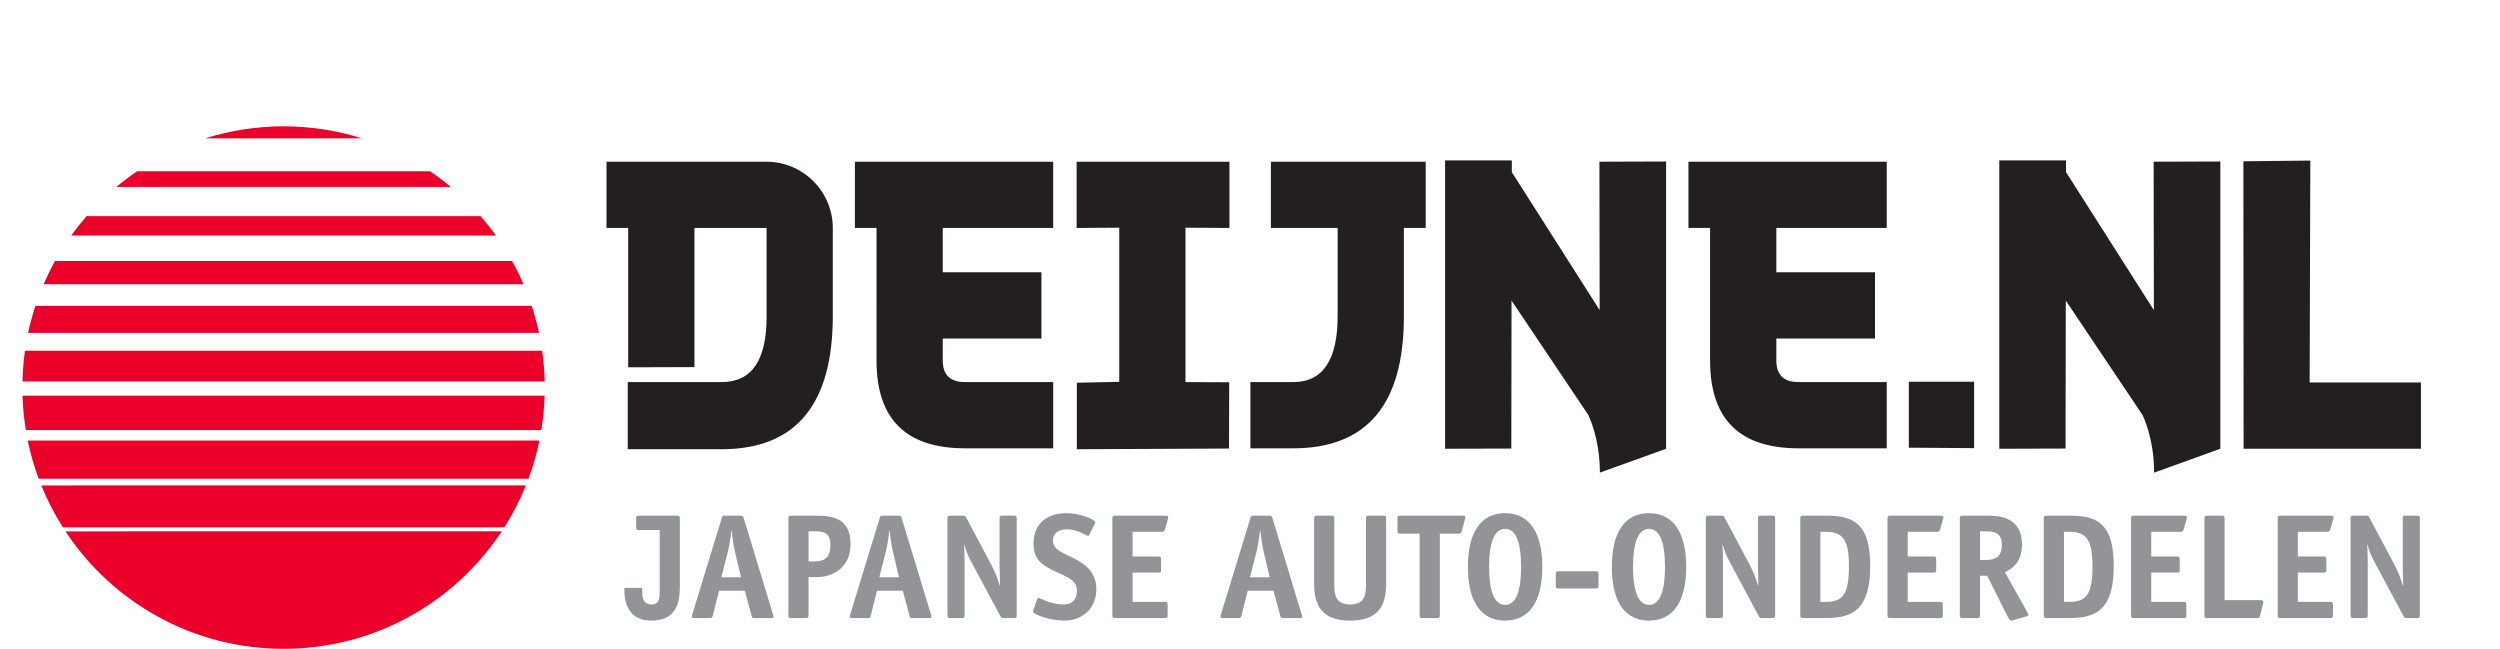
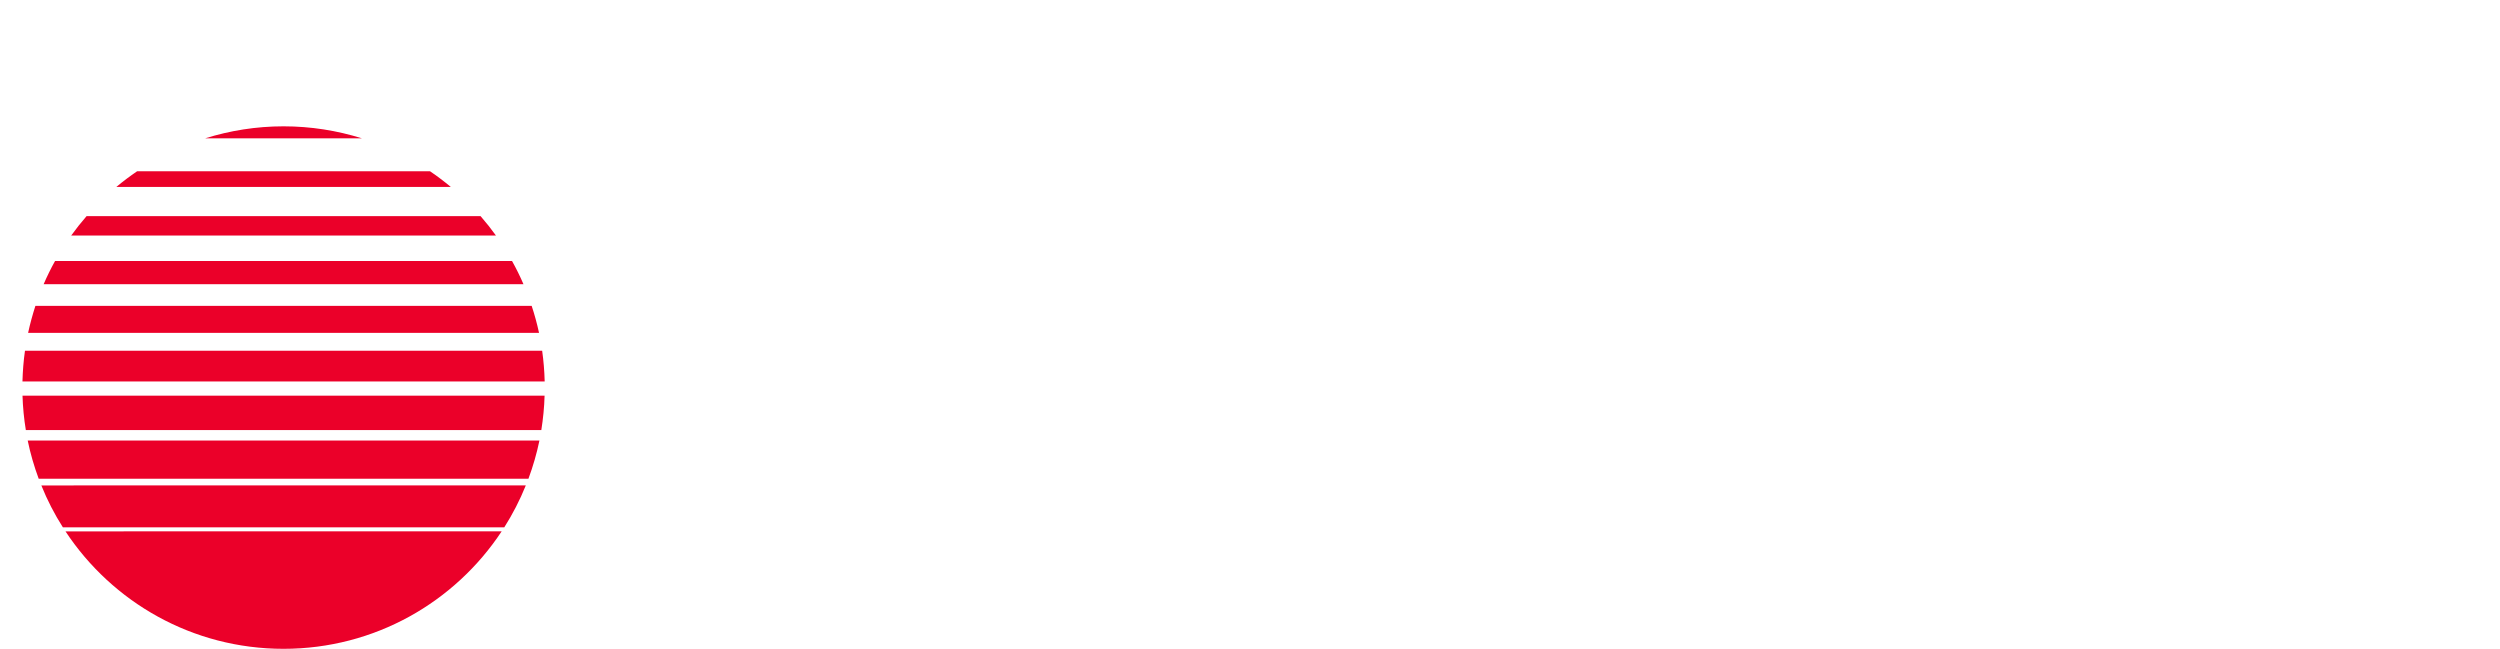
<svg xmlns="http://www.w3.org/2000/svg" version="1.1" id="Laag_1" x="0px" y="0px" width="582.471px" height="151.167px" viewBox="0 0 582.471 151.167" enable-background="new 0 0 582.471 151.167" xml:space="preserve">
  <g>
-     <path fill="#929497" d="M158.406,136.65c0,4.283-1.144,7.94-6.678,7.94c-5.331,0-6.267-4.243-6.267-7.174   c0-0.417,0.102-0.451,0.31-0.451h3.443c0.282,0,0.417,0.107,0.417,0.49c0,0.828-0.197,3.376,2.13,3.376   c1.944,0,1.944-1.533,1.944-3.522v-13.824h-4.762c-0.597,0-0.733-0.096-0.733-0.721v-1.888c0-0.626,0.135-0.727,0.733-0.727h8.735   c0.592,0,0.727,0.101,0.727,0.727V136.65z M166.115,143.272c-0.146,0.631-0.22,0.727-0.738,0.727h-3.522   c-0.445,0-0.659-0.056-0.687-0.316c0-0.163,0.107-0.451,0.141-0.592l6.858-22.417c0.135-0.456,0.175-0.524,0.761-0.524h3.629   c0.518,0,0.586,0.135,0.721,0.558l6.83,22.457c0.039,0.141,0.13,0.417,0.13,0.552c0,0.225-0.344,0.282-0.688,0.282h-3.9   c-0.344,0-0.423-0.096-0.597-0.727l-1.522-5.641h-5.996L166.115,143.272z M171.226,128.507c-0.304-1.358-0.586-3.421-0.761-4.875   h-0.073c-0.147,1.454-0.451,3.483-0.795,4.875l-1.538,5.985h4.593L171.226,128.507z M188.386,143.272   c0,0.631-0.135,0.727-0.727,0.727h-3.235c-0.592,0-0.733-0.096-0.733-0.727v-22.395c0-0.626,0.141-0.727,0.733-0.727h5.63   c2.823,0,8.121,0,8.121,6.543c0,5.748-4.283,7.766-7.929,7.766h-1.86V143.272z M189.474,130.807c2.051,0,4.001-0.349,4.001-3.866   c0-3.032-1.854-3.139-3.652-3.139h-1.437v7.005H189.474z M202.908,143.272c-0.13,0.631-0.203,0.727-0.721,0.727h-3.522   c-0.456,0-0.659-0.056-0.693-0.316c0-0.163,0.09-0.451,0.141-0.592l6.853-22.417c0.135-0.456,0.175-0.524,0.766-0.524h3.618   c0.524,0,0.597,0.135,0.733,0.558l6.819,22.457c0.034,0.141,0.141,0.417,0.141,0.552c0,0.225-0.338,0.282-0.693,0.282h-3.894   c-0.361,0-0.423-0.096-0.592-0.727l-1.533-5.641h-5.99L202.908,143.272z M208.025,128.507c-0.316-1.358-0.592-3.421-0.766-4.875   h-0.068c-0.135,1.454-0.445,3.483-0.8,4.875l-1.522,5.985h4.582L208.025,128.507z M236.884,143.272   c0,0.631-0.096,0.727-0.721,0.727h-2.31c-0.473,0-0.581-0.056-0.8-0.479l-6.362-11.879c-1.042-1.956-1.634-3.167-1.978-4.734   h-0.079c0,0.445,0.107,2.232,0.107,3.838v12.527c0,0.631-0.135,0.727-0.733,0.727h-2.53c-0.603,0-0.738-0.096-0.738-0.727v-22.395   c0-0.626,0.135-0.727,0.738-0.727h2.84c0.524,0,0.597,0.068,0.806,0.445l5.742,10.797c0.98,1.848,1.629,3.624,2.057,5.049h0.068   c0-1.116-0.101-3.55-0.101-4.52v-11.045c0-0.626,0.13-0.727,0.727-0.727h2.547c0.592,0,0.721,0.101,0.721,0.727V143.272z    M253.84,124.501c-0.096,0.214-0.237,0.355-0.383,0.355c-0.208,0-2.367-1.533-4.869-1.533c-1.6,0-3.268,0.62-3.268,2.711   c0,2.654,4.074,3.133,7.134,5.399c1.775,1.319,2.987,3.173,2.987,5.81c0,4.424-3.122,7.348-7.512,7.348   c-3.55,0-7.27-1.533-7.27-2.091c0-0.101,0.096-0.349,0.163-0.558l0.8-2.299c0.068-0.197,0.242-0.344,0.389-0.344   c0.203,0,2.778,1.533,5.771,1.533c1.95,0,3.133-1.043,3.133-3.201c0-3.105-3.556-3.421-7.101-5.573   c-1.837-1.121-3.02-2.508-3.02-5.399c0-5.01,3.618-7.1,7.653-7.1c3.313,0,6.729,1.538,6.729,2.124c0,0.101-0.045,0.248-0.175,0.524   L253.84,124.501z M272.048,143.272c0,0.631-0.101,0.727-0.699,0.727h-11.445c-0.597,0-0.733-0.096-0.733-0.727v-22.395   c0-0.626,0.135-0.727,0.733-0.727h11.417c0.699,0,0.868,0.068,0.868,0.378c0,0.18-0.034,0.259-0.101,0.49l-0.659,2.339   c-0.135,0.524-0.53,0.552-0.8,0.552h-6.751v5.742h5.906c0.631,0,0.733,0.113,0.733,0.738v2.294c0,0.631-0.135,0.733-0.733,0.733   h-5.906v6.813h7.444c0.626,0,0.727,0.118,0.727,0.733V143.272z M289.281,143.272c-0.124,0.631-0.208,0.727-0.727,0.727h-3.516   c-0.456,0-0.654-0.056-0.687-0.316c0-0.163,0.09-0.451,0.135-0.592l6.853-22.417c0.135-0.456,0.175-0.524,0.772-0.524h3.618   c0.518,0,0.592,0.135,0.733,0.558l6.813,22.457c0.045,0.141,0.141,0.417,0.141,0.552c0,0.225-0.344,0.282-0.682,0.282h-3.905   c-0.355,0-0.423-0.096-0.592-0.727l-1.527-5.641h-5.996L289.281,143.272z M294.404,128.507c-0.315-1.358-0.592-3.421-0.772-4.875   h-0.062c-0.147,1.454-0.456,3.483-0.8,4.875l-1.538,5.985h4.593L294.404,128.507z M322.958,135.929   c0,5.179-1.809,8.662-8.391,8.662c-6.576,0-8.391-3.483-8.391-8.662v-15.052c0-0.626,0.141-0.727,0.727-0.727h3.235   c0.603,0,0.738,0.101,0.738,0.727v15.052c0,2.497,0.175,4.903,3.691,4.903c3.516,0,3.691-2.406,3.691-4.903v-15.052   c0-0.626,0.146-0.727,0.721-0.727h3.252c0.586,0,0.727,0.101,0.727,0.727V135.929z M335.463,143.272   c0,0.631-0.141,0.727-0.744,0.727h-3.229c-0.597,0-0.738-0.096-0.738-0.727v-18.94h-4.553c-0.496,0-0.603-0.107-0.603-0.597v-2.987   c0-0.496,0.107-0.597,0.603-0.597h14.336c0.699,0,0.868,0.068,0.868,0.378c0,0.18-0.034,0.259-0.102,0.49l-0.733,2.75   c-0.135,0.564-0.518,0.564-0.795,0.564h-4.311V143.272z M350.684,144.591c-5.41,0-8.678-4.08-8.678-12.499   c0-8.459,3.302-12.533,8.678-12.533c5.348,0,8.656,4.108,8.656,12.533C359.34,140.511,356.066,144.591,350.684,144.591z    M354.398,132.091c0-5.466-1.105-8.876-3.714-8.876c-2.62,0-3.742,3.443-3.742,8.876c0,5.432,1.121,8.842,3.742,8.842   C353.293,140.933,354.398,137.524,354.398,132.091z M372.436,136.374c0,0.626-0.107,0.733-0.738,0.733h-8.487   c-0.626,0-0.733-0.107-0.733-0.733v-2.536c0-0.631,0.107-0.744,0.733-0.744h8.487c0.631,0,0.738,0.113,0.738,0.744V136.374z    M384.208,144.591c-5.404,0-8.673-4.08-8.673-12.499c0-8.459,3.302-12.533,8.673-12.533c5.359,0,8.656,4.108,8.656,12.533   C392.864,140.511,389.596,144.591,384.208,144.591z M387.928,132.091c0-5.466-1.116-8.876-3.719-8.876   c-2.615,0-3.731,3.443-3.731,8.876c0,5.432,1.116,8.842,3.731,8.842C386.812,140.933,387.928,137.524,387.928,132.091z    M413.586,143.272c0,0.631-0.101,0.727-0.727,0.727h-2.305c-0.485,0-0.586-0.056-0.8-0.479l-6.368-11.879   c-1.048-1.956-1.629-3.167-1.984-4.734h-0.068c0,0.445,0.101,2.232,0.101,3.838v12.527c0,0.631-0.141,0.727-0.733,0.727h-2.547   c-0.58,0-0.727-0.096-0.727-0.727v-22.395c0-0.626,0.147-0.727,0.727-0.727h2.857c0.524,0,0.603,0.068,0.8,0.445l5.754,10.797   c0.969,1.848,1.64,3.624,2.051,5.049h0.068c0-1.116-0.107-3.55-0.107-4.52v-11.045c0-0.626,0.141-0.727,0.738-0.727h2.542   c0.586,0,0.727,0.101,0.727,0.727V143.272z M425.6,120.15c6.65,0,10.132,2.158,10.132,11.8c0,9.991-4.041,12.048-10.239,12.048   h-5.331c-0.592,0-0.721-0.141-0.721-0.727v-22.395c0-0.626,0.13-0.727,0.755-0.727H425.6z M425.386,140.229   c3.934,0,5.399-1.696,5.399-8.352c0-6.227-1.505-7.968-5.399-7.968h-1.257v16.32H425.386z M452.65,143.272   c0,0.631-0.107,0.727-0.699,0.727h-11.457c-0.597,0-0.733-0.096-0.733-0.727v-22.395c0-0.626,0.135-0.727,0.733-0.727h11.423   c0.693,0,0.868,0.068,0.868,0.378c0,0.18-0.034,0.259-0.101,0.49l-0.659,2.339c-0.141,0.524-0.53,0.552-0.8,0.552h-6.751v5.742   h5.917c0.62,0,0.721,0.113,0.721,0.738v2.294c0,0.631-0.135,0.733-0.721,0.733h-5.917v6.813h7.444c0.626,0,0.733,0.118,0.733,0.733   V143.272z M461.317,143.272c0,0.631-0.146,0.727-0.727,0.727h-3.246c-0.586,0-0.727-0.096-0.727-0.727v-22.395   c0-0.626,0.141-0.727,0.727-0.727h5.647c2.677,0,8.104,0.175,8.104,6.723c0,4.491-2.682,5.776-3.967,6.441l5.19,9.293   c0.107,0.169,0.276,0.451,0.276,0.665c0,0.208-0.344,0.31-0.693,0.411l-2.919,0.834c-0.146,0.045-0.355,0.073-0.49,0.073   c-0.175,0-0.451-0.423-0.806-1.071l-4.694-9.372h-1.674V143.272z M462.219,130.485c2.266,0,4.181-0.344,4.181-3.545   c0-3.032-1.989-3.139-3.798-3.139h-1.285v6.684H462.219z M482.342,120.15c6.655,0,10.138,2.158,10.138,11.8   c0,9.991-4.041,12.048-10.239,12.048h-5.331c-0.586,0-0.738-0.141-0.738-0.727v-22.395c0-0.626,0.152-0.727,0.772-0.727H482.342z    M482.128,140.229c3.939,0,5.399-1.696,5.399-8.352c0-6.227-1.493-7.968-5.399-7.968h-1.245v16.32H482.128z M509.398,143.272   c0,0.631-0.113,0.727-0.704,0.727h-11.457c-0.592,0-0.727-0.096-0.727-0.727v-22.395c0-0.626,0.135-0.727,0.727-0.727h11.429   c0.704,0,0.873,0.068,0.873,0.378c0,0.18-0.039,0.259-0.107,0.49l-0.665,2.339c-0.13,0.524-0.524,0.552-0.8,0.552h-6.751v5.742   h5.912c0.625,0,0.733,0.113,0.733,0.738v2.294c0,0.631-0.141,0.733-0.733,0.733h-5.912v6.813h7.45c0.62,0,0.733,0.118,0.733,0.733   V143.272z M526.585,143.373c-0.124,0.569-0.237,0.626-0.755,0.626h-11.49c-0.592,0-0.733-0.096-0.733-0.727v-22.395   c0-0.626,0.141-0.727,0.733-0.727h3.235c0.597,0,0.727,0.101,0.727,0.727v18.94h8.397c0.485,0,0.631,0.186,0.631,0.456   c0,0.107-0.04,0.316-0.085,0.462L526.585,143.373z M543.548,143.272c0,0.631-0.107,0.727-0.704,0.727h-11.451   c-0.592,0-0.721-0.096-0.721-0.727v-22.395c0-0.626,0.13-0.727,0.721-0.727h11.417c0.71,0,0.879,0.068,0.879,0.378   c0,0.18-0.045,0.259-0.107,0.49l-0.659,2.339c-0.141,0.524-0.524,0.552-0.8,0.552h-6.757v5.742h5.917   c0.625,0,0.727,0.113,0.727,0.738v2.294c0,0.631-0.141,0.733-0.727,0.733h-5.917v6.813h7.444c0.631,0,0.738,0.118,0.738,0.733   V143.272z M563.801,143.272c0,0.631-0.096,0.727-0.721,0.727h-2.305c-0.479,0-0.586-0.056-0.8-0.479l-6.368-11.879   c-1.054-1.956-1.64-3.167-1.984-4.734h-0.073c0,0.445,0.107,2.232,0.107,3.838v12.527c0,0.631-0.141,0.727-0.733,0.727h-2.536   c-0.597,0-0.738-0.096-0.738-0.727v-22.395c0-0.626,0.141-0.727,0.738-0.727h2.852c0.518,0,0.592,0.068,0.8,0.445l5.748,10.797   c0.981,1.848,1.629,3.624,2.051,5.049h0.073c0-1.116-0.113-3.55-0.113-4.52v-11.045c0-0.626,0.141-0.727,0.738-0.727h2.542   c0.586,0,0.721,0.101,0.721,0.727V143.272z" />
    <path fill="#EB0029" d="M126.318,81.723H5.818c-0.333,2.344-0.518,4.728-0.586,7.146h121.673   C126.843,86.451,126.645,84.067,126.318,81.723z M9.013,111.534h114.11c1.065-2.88,1.922-5.844,2.558-8.887H6.455   C7.08,105.69,7.948,108.654,9.013,111.534z M6.021,100.201h120.1c0.417-2.632,0.688-5.303,0.761-8.019H5.243   C5.328,94.898,5.587,97.569,6.021,100.201z M14.654,122.866h102.834c1.955-3.083,3.641-6.351,5.016-9.766H9.633   C11.008,116.515,12.687,119.784,14.654,122.866z M66.06,151.167c21.245,0,39.926-10.87,50.819-27.365H15.257   C26.145,140.297,44.837,151.167,66.06,151.167z M123.873,71.264H8.247c-0.659,2.051-1.234,4.142-1.696,6.283h119.035   C125.124,75.406,124.555,73.315,123.873,71.264z M66.06,29.432c-6.357,0-12.477,0.992-18.247,2.795h36.506   C78.553,30.424,72.428,29.432,66.06,29.432z M100.182,39.897H31.955c-1.679,1.138-3.297,2.361-4.858,3.663h77.948   C103.478,42.258,101.855,41.036,100.182,39.897z M111.96,50.351H20.177c-1.268,1.46-2.463,2.964-3.595,4.531h98.974   C114.428,53.315,113.233,51.81,111.96,50.351z M119.302,60.816H12.823c-0.969,1.747-1.854,3.545-2.654,5.399h111.794   C121.168,64.36,120.277,62.563,119.302,60.816z" />
-     <path fill="#231F20" d="M245.382,37.677v15.435h-25.731v10.329h22.992v15.441h-22.992v5.094c0,3.359,1.724,5.044,5.151,5.044h20.58   v15.43h-20.58c-13.716,0-20.58-6.807-20.58-20.422V53.112h-5.038V37.677H245.382z M250.843,37.677v15.435l9.929-0.062v35.914   l-9.884,0.203v15.497l35.458-0.158l0.045-15.441l-10.189-0.045V53.05l10.245,0.062V37.677H250.843z M296.106,37.677v15.435h15.548   v20.524c0,10.245-3.455,15.385-10.352,15.385h-9.975v15.43h9.975c17.188,0,25.787-10.234,25.787-30.718v-20.62h5.083V37.677   H296.106z M372.752,110.114l15.43-5.562V37.626l-15.537,0.051l0.056,34.578L352.234,40.1v-2.733h-15.548v67.185l15.435-0.045   l0.051-34.477l17.87,26.627C370.041,96.656,372.752,101.92,372.752,110.114z M501.886,110.114l15.43-5.562V37.626l-15.542,0.051   l0.051,34.578L481.356,40.1v-2.733h-15.542v67.185l15.435-0.045l0.056-34.477l17.858,26.627   C499.164,96.656,501.886,101.92,501.886,110.114z M393.388,37.677v15.435h5.044v30.916c0,13.615,6.853,20.422,20.575,20.422h20.58   v-15.43h-20.58c-3.432,0-5.139-1.685-5.139-5.044v-5.094h22.987V63.442h-22.987V53.112h25.72V37.677H393.388z M444.732,88.947   v15.362l15.215,0.101V88.947H444.732z M522.68,37.575l0.051,66.976h41.318V89.116h-25.928l0.158-51.704L522.68,37.575z    M194.033,53.146c0-8.498-6.864-15.407-15.351-15.469h-37.374v15.435h5.049v32.465l15.441-0.045v-32.42h16.805v20.62   c0.028,10.194-3.449,15.289-10.454,15.289h-21.893v15.644h21.955c17.205-0.034,25.821-10.403,25.821-31.079V53.146L194.033,53.146z   " />
  </g>
</svg>